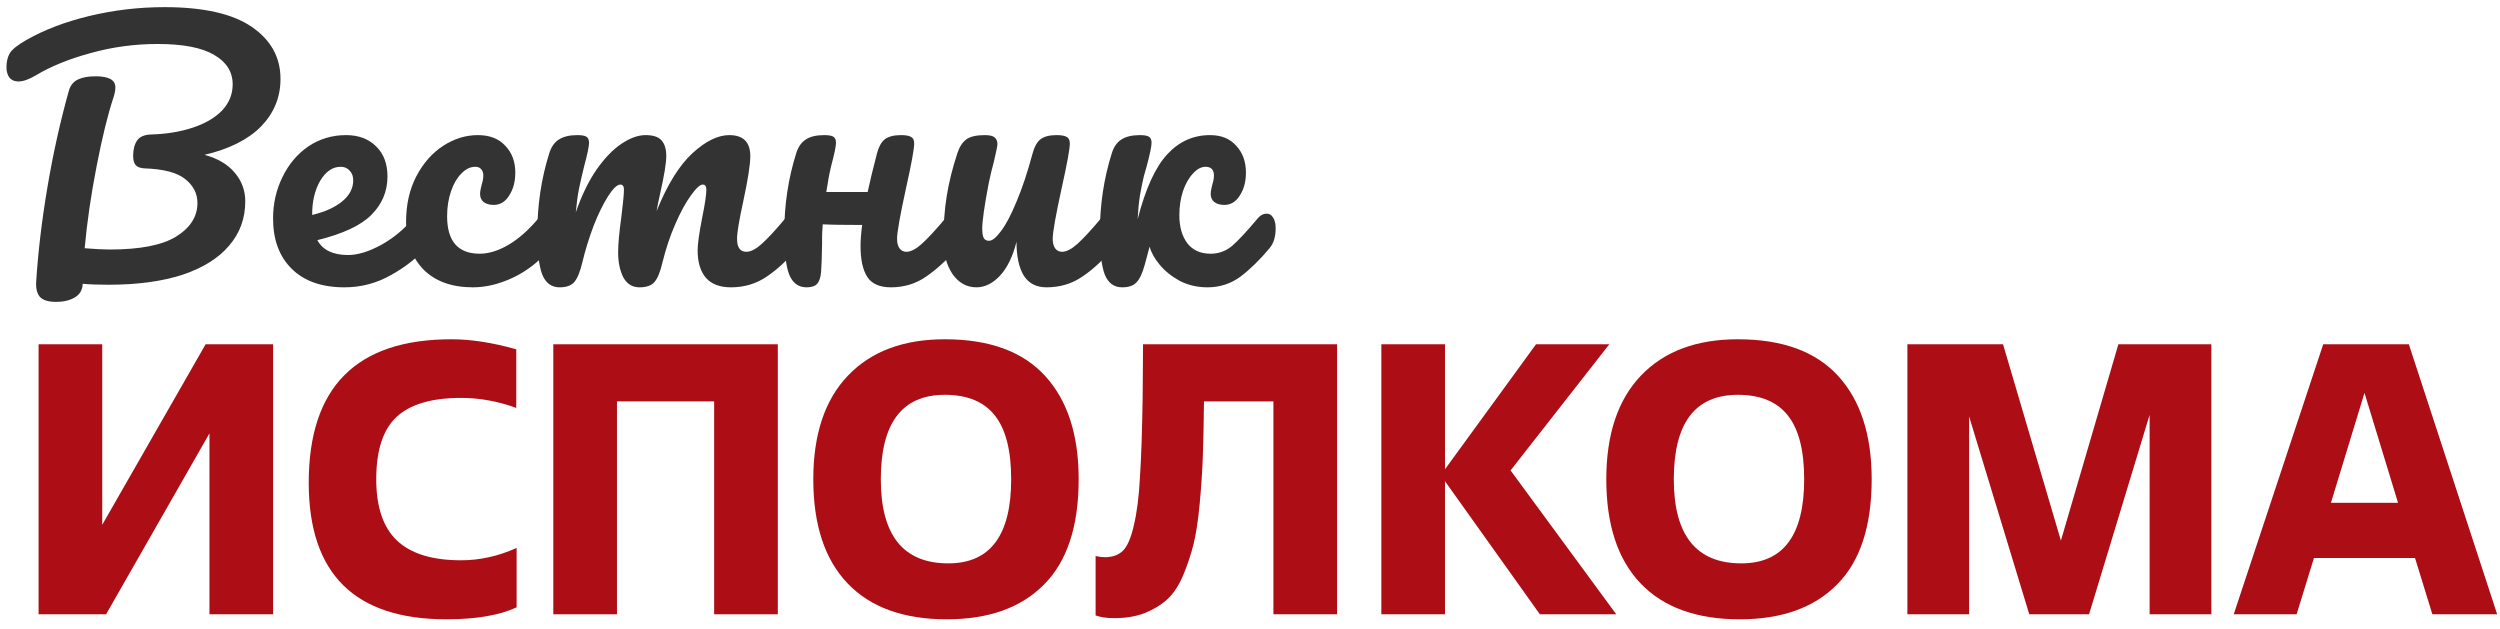
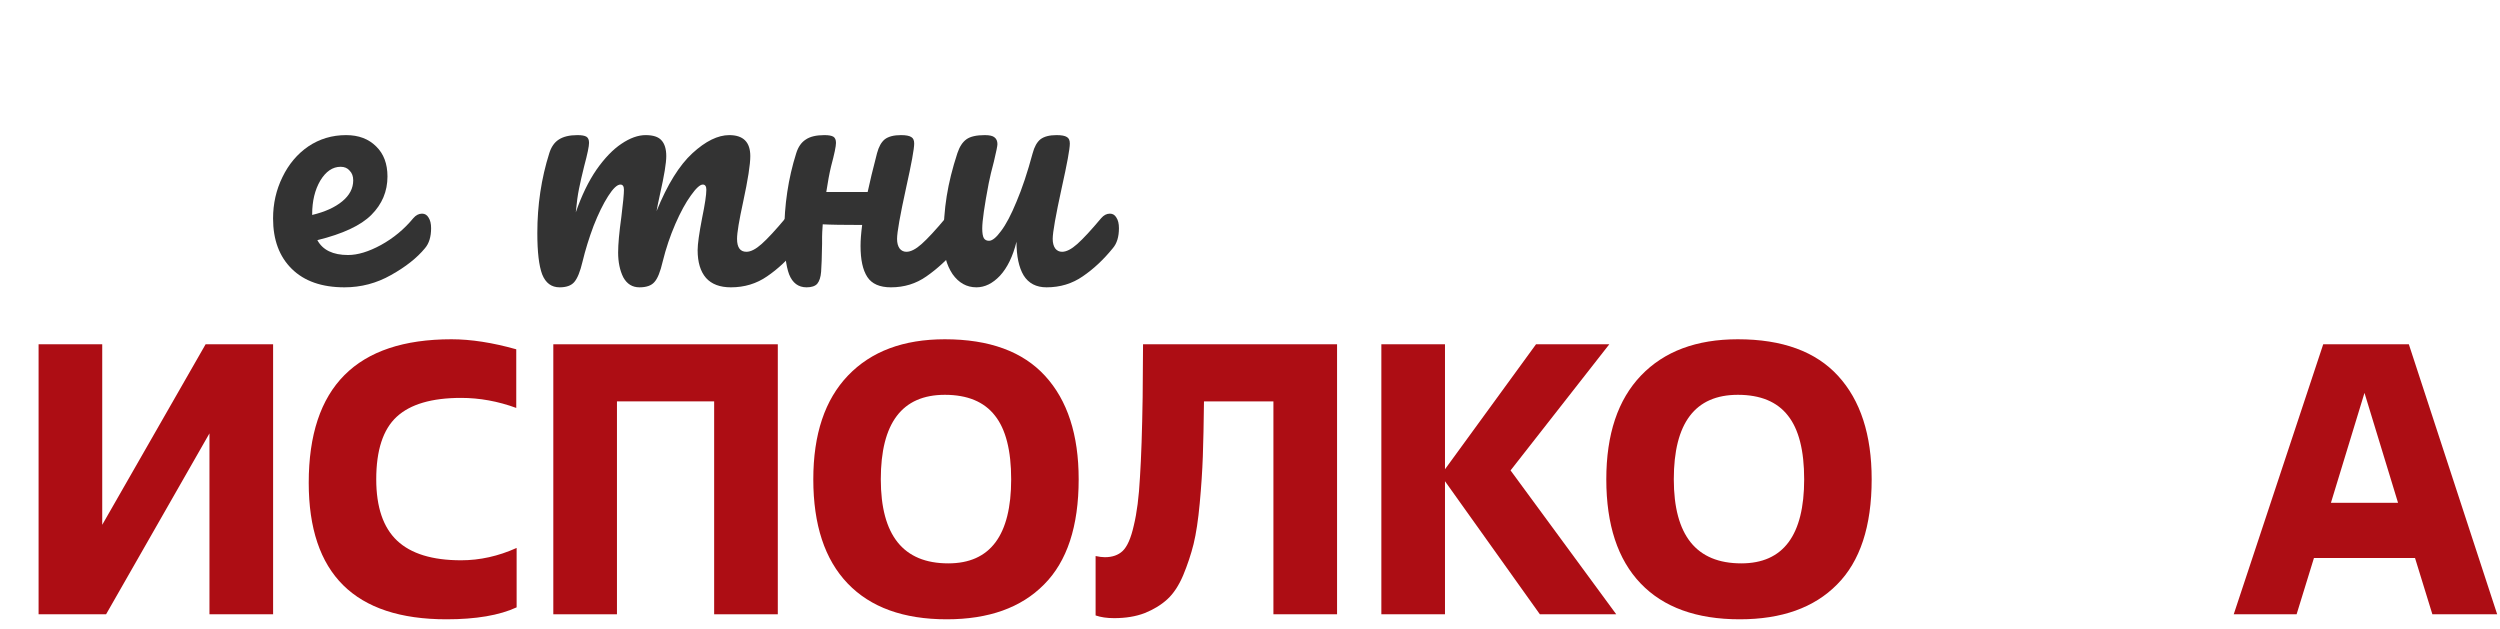
<svg xmlns="http://www.w3.org/2000/svg" width="175" height="44" viewBox="0 0 175 44" fill="none">
-   <path d="M19.635 5.522C19.635 6.804 19.183 7.912 18.278 8.847C17.373 9.767 16.053 10.431 14.319 10.838C15.254 11.094 15.963 11.517 16.445 12.105C16.928 12.678 17.169 13.341 17.169 14.095C17.169 15.287 16.792 16.32 16.038 17.195C15.299 18.069 14.213 18.748 12.781 19.231C11.348 19.698 9.621 19.932 7.601 19.932C6.846 19.932 6.243 19.909 5.791 19.864C5.776 20.286 5.595 20.603 5.248 20.814C4.901 21.025 4.456 21.131 3.913 21.131C3.37 21.131 2.993 21.01 2.782 20.769C2.586 20.527 2.503 20.173 2.533 19.706C2.669 17.594 2.933 15.385 3.325 13.078C3.717 10.755 4.215 8.516 4.818 6.359C4.924 5.982 5.135 5.718 5.451 5.567C5.768 5.416 6.183 5.341 6.696 5.341C7.616 5.341 8.076 5.597 8.076 6.11C8.076 6.321 8.03 6.563 7.94 6.834C7.548 8.01 7.156 9.609 6.764 11.63C6.371 13.636 6.092 15.551 5.927 17.376C6.65 17.436 7.239 17.466 7.691 17.466C9.802 17.466 11.348 17.165 12.328 16.561C13.324 15.943 13.821 15.159 13.821 14.209C13.821 13.545 13.535 12.987 12.962 12.535C12.404 12.082 11.461 11.833 10.134 11.788C9.833 11.773 9.621 11.698 9.501 11.562C9.38 11.426 9.32 11.207 9.32 10.906C9.32 10.469 9.41 10.114 9.591 9.843C9.772 9.571 10.104 9.428 10.587 9.413C11.657 9.383 12.623 9.224 13.482 8.938C14.357 8.651 15.043 8.252 15.541 7.739C16.038 7.211 16.287 6.6 16.287 5.907C16.287 5.032 15.857 4.346 14.998 3.848C14.138 3.335 12.819 3.079 11.039 3.079C9.425 3.079 7.864 3.29 6.356 3.712C4.848 4.119 3.566 4.64 2.511 5.273C2.028 5.56 1.621 5.703 1.289 5.703C1.018 5.703 0.807 5.612 0.656 5.431C0.52 5.235 0.452 4.994 0.452 4.708C0.452 4.331 0.528 4.006 0.678 3.735C0.844 3.463 1.229 3.154 1.832 2.807C3.099 2.083 4.584 1.518 6.288 1.111C7.993 0.704 9.734 0.5 11.514 0.5C14.244 0.5 16.28 0.96 17.622 1.88C18.964 2.8 19.635 4.014 19.635 5.522Z" fill="#333333" />
  <path d="M29.543 14.955C29.739 14.955 29.89 15.046 29.996 15.227C30.116 15.408 30.177 15.656 30.177 15.973C30.177 16.576 30.033 17.044 29.747 17.376C29.189 18.054 28.397 18.68 27.372 19.253C26.361 19.826 25.275 20.113 24.114 20.113C22.53 20.113 21.301 19.683 20.427 18.823C19.552 17.964 19.115 16.788 19.115 15.294C19.115 14.254 19.333 13.289 19.771 12.399C20.208 11.494 20.811 10.778 21.58 10.25C22.365 9.722 23.247 9.458 24.227 9.458C25.102 9.458 25.803 9.722 26.331 10.25C26.859 10.763 27.123 11.464 27.123 12.354C27.123 13.394 26.746 14.292 25.992 15.046C25.253 15.785 23.993 16.373 22.214 16.81C22.591 17.504 23.307 17.851 24.363 17.851C25.041 17.851 25.811 17.617 26.67 17.149C27.545 16.667 28.299 16.041 28.932 15.272C29.113 15.061 29.317 14.955 29.543 14.955ZM23.843 11.675C23.285 11.675 22.809 11.999 22.417 12.648C22.04 13.296 21.852 14.08 21.852 15V15.046C22.742 14.835 23.443 14.518 23.956 14.095C24.468 13.673 24.725 13.183 24.725 12.625C24.725 12.339 24.642 12.112 24.476 11.947C24.325 11.765 24.114 11.675 23.843 11.675Z" fill="#333333" />
-   <path d="M33.108 20.113C31.63 20.113 30.476 19.698 29.647 18.869C28.832 18.024 28.425 16.916 28.425 15.543C28.425 14.322 28.666 13.251 29.149 12.331C29.632 11.411 30.258 10.702 31.027 10.205C31.796 9.707 32.603 9.458 33.447 9.458C34.277 9.458 34.917 9.707 35.37 10.205C35.837 10.687 36.071 11.313 36.071 12.082C36.071 12.716 35.928 13.251 35.641 13.688C35.37 14.126 35.008 14.344 34.556 14.344C34.269 14.344 34.035 14.277 33.854 14.141C33.688 14.005 33.605 13.816 33.605 13.575C33.605 13.47 33.621 13.349 33.651 13.213C33.681 13.078 33.703 12.979 33.719 12.919C33.794 12.693 33.832 12.482 33.832 12.286C33.832 12.09 33.779 11.939 33.673 11.833C33.583 11.728 33.447 11.675 33.266 11.675C32.919 11.675 32.595 11.833 32.294 12.15C31.992 12.452 31.75 12.866 31.57 13.394C31.389 13.922 31.298 14.503 31.298 15.136C31.298 16.886 32.06 17.76 33.583 17.76C34.201 17.76 34.865 17.557 35.574 17.149C36.297 16.727 37.006 16.101 37.7 15.272C37.881 15.061 38.085 14.955 38.311 14.955C38.507 14.955 38.658 15.046 38.763 15.227C38.884 15.408 38.944 15.656 38.944 15.973C38.944 16.546 38.801 17.014 38.514 17.376C37.806 18.25 36.953 18.929 35.958 19.412C34.978 19.879 34.028 20.113 33.108 20.113Z" fill="#333333" />
  <path d="M39.174 20.113C38.601 20.113 38.194 19.811 37.953 19.208C37.726 18.605 37.613 17.64 37.613 16.312C37.613 14.352 37.892 12.489 38.45 10.725C38.586 10.288 38.805 9.971 39.106 9.775C39.423 9.564 39.86 9.458 40.418 9.458C40.72 9.458 40.931 9.496 41.052 9.571C41.172 9.647 41.233 9.79 41.233 10.001C41.233 10.242 41.12 10.785 40.893 11.63C40.742 12.233 40.622 12.761 40.531 13.213C40.441 13.651 40.365 14.201 40.305 14.865C40.712 13.688 41.195 12.693 41.753 11.879C42.326 11.064 42.907 10.461 43.495 10.069C44.098 9.662 44.664 9.458 45.191 9.458C45.719 9.458 46.089 9.579 46.3 9.82C46.526 10.061 46.639 10.431 46.639 10.928C46.639 11.411 46.496 12.286 46.209 13.553C46.089 14.095 46.006 14.503 45.961 14.774C46.715 12.919 47.552 11.569 48.471 10.725C49.392 9.88 50.251 9.458 51.05 9.458C52.031 9.458 52.521 9.948 52.521 10.928C52.521 11.517 52.355 12.58 52.023 14.118C51.737 15.43 51.593 16.297 51.593 16.72C51.593 17.323 51.812 17.625 52.249 17.625C52.551 17.625 52.905 17.444 53.312 17.081C53.735 16.704 54.293 16.101 54.986 15.272C55.167 15.061 55.371 14.955 55.597 14.955C55.793 14.955 55.944 15.046 56.05 15.227C56.17 15.408 56.231 15.656 56.231 15.973C56.231 16.576 56.087 17.044 55.801 17.376C55.152 18.175 54.451 18.831 53.697 19.344C52.958 19.856 52.114 20.113 51.163 20.113C50.394 20.113 49.814 19.894 49.422 19.457C49.029 19.004 48.834 18.356 48.834 17.511C48.834 17.089 48.939 16.335 49.15 15.249C49.346 14.299 49.444 13.643 49.444 13.281C49.444 13.04 49.361 12.919 49.195 12.919C48.999 12.919 48.72 13.176 48.358 13.688C47.996 14.186 47.635 14.85 47.273 15.679C46.911 16.509 46.617 17.383 46.39 18.303C46.224 19.027 46.028 19.51 45.802 19.751C45.591 19.992 45.244 20.113 44.762 20.113C44.264 20.113 43.887 19.879 43.63 19.412C43.389 18.929 43.269 18.348 43.269 17.67C43.269 17.097 43.344 16.267 43.495 15.181C43.615 14.216 43.676 13.583 43.676 13.281C43.676 13.04 43.593 12.919 43.427 12.919C43.201 12.919 42.914 13.191 42.567 13.734C42.221 14.277 41.881 14.97 41.549 15.815C41.233 16.659 40.976 17.489 40.78 18.303C40.614 19.012 40.418 19.494 40.192 19.751C39.981 19.992 39.642 20.113 39.174 20.113Z" fill="#333333" />
  <path d="M66.798 14.955C66.994 14.955 67.145 15.046 67.251 15.227C67.371 15.408 67.431 15.656 67.431 15.973C67.431 16.576 67.288 17.044 67.002 17.376C66.308 18.175 65.592 18.831 64.853 19.344C64.129 19.856 63.299 20.113 62.364 20.113C61.58 20.113 61.03 19.872 60.713 19.389C60.396 18.906 60.238 18.182 60.238 17.217C60.238 16.81 60.276 16.32 60.351 15.747C59.024 15.747 58.104 15.732 57.591 15.702C57.561 16.124 57.546 16.418 57.546 16.584V17.059C57.531 17.994 57.508 18.65 57.478 19.027C57.448 19.404 57.357 19.683 57.207 19.864C57.056 20.03 56.807 20.113 56.46 20.113C55.887 20.113 55.48 19.811 55.239 19.208C55.012 18.605 54.899 17.64 54.899 16.312C54.899 14.352 55.178 12.489 55.736 10.725C55.872 10.288 56.091 9.971 56.392 9.775C56.694 9.564 57.131 9.458 57.704 9.458C58.006 9.458 58.217 9.496 58.338 9.571C58.458 9.647 58.519 9.79 58.519 10.001C58.519 10.242 58.406 10.785 58.179 11.63C58.059 12.127 57.946 12.731 57.84 13.44H60.736C60.886 12.731 61.105 11.826 61.392 10.725C61.512 10.273 61.693 9.948 61.934 9.752C62.191 9.556 62.568 9.458 63.066 9.458C63.412 9.458 63.654 9.503 63.789 9.594C63.925 9.669 63.993 9.82 63.993 10.046C63.993 10.423 63.804 11.456 63.428 13.145C63.005 15.076 62.794 16.267 62.794 16.72C62.794 17.006 62.854 17.232 62.975 17.398C63.096 17.549 63.254 17.625 63.45 17.625C63.752 17.625 64.106 17.444 64.513 17.081C64.936 16.704 65.494 16.101 66.187 15.272C66.368 15.061 66.572 14.955 66.798 14.955Z" fill="#333333" />
  <path d="M68.35 20.113C67.671 20.113 67.114 19.804 66.676 19.185C66.254 18.552 66.043 17.768 66.043 16.833C66.043 15.702 66.118 14.669 66.269 13.734C66.42 12.784 66.669 11.781 67.016 10.725C67.166 10.273 67.377 9.948 67.649 9.752C67.92 9.556 68.35 9.458 68.938 9.458C69.27 9.458 69.496 9.511 69.617 9.616C69.753 9.722 69.82 9.88 69.82 10.091C69.82 10.212 69.738 10.619 69.572 11.313C69.421 11.871 69.3 12.376 69.21 12.829C68.908 14.412 68.757 15.468 68.757 15.996C68.757 16.312 68.795 16.539 68.87 16.674C68.946 16.795 69.067 16.855 69.232 16.855C69.459 16.855 69.738 16.629 70.069 16.177C70.416 15.724 70.778 15.038 71.155 14.118C71.547 13.198 71.924 12.067 72.286 10.725C72.407 10.273 72.588 9.948 72.829 9.752C73.086 9.556 73.463 9.458 73.96 9.458C74.307 9.458 74.548 9.503 74.684 9.594C74.82 9.669 74.888 9.82 74.888 10.046C74.888 10.423 74.699 11.456 74.322 13.145C73.9 15.076 73.689 16.267 73.689 16.72C73.689 17.006 73.749 17.232 73.87 17.398C73.99 17.549 74.149 17.625 74.345 17.625C74.646 17.625 75.001 17.444 75.408 17.081C75.83 16.704 76.388 16.101 77.082 15.272C77.263 15.061 77.467 14.955 77.693 14.955C77.889 14.955 78.04 15.046 78.145 15.227C78.266 15.408 78.326 15.656 78.326 15.973C78.326 16.576 78.183 17.044 77.896 17.376C77.248 18.175 76.547 18.831 75.793 19.344C75.054 19.856 74.209 20.113 73.259 20.113C72.535 20.113 72 19.834 71.653 19.276C71.321 18.718 71.155 17.934 71.155 16.923C70.899 17.949 70.514 18.74 70.001 19.298C69.489 19.841 68.938 20.113 68.35 20.113Z" fill="#333333" />
-   <path d="M78.55 20.113C77.977 20.113 77.57 19.811 77.329 19.208C77.103 18.605 76.99 17.64 76.99 16.312C76.99 14.352 77.269 12.489 77.827 10.725C77.962 10.288 78.181 9.971 78.483 9.775C78.799 9.564 79.237 9.458 79.795 9.458C80.096 9.458 80.307 9.496 80.428 9.571C80.549 9.647 80.609 9.79 80.609 10.001C80.609 10.242 80.496 10.785 80.27 11.63C80.24 11.735 80.172 11.977 80.066 12.354C79.976 12.731 79.885 13.176 79.795 13.688C79.719 14.186 79.666 14.736 79.636 15.34C80.179 13.228 80.865 11.72 81.695 10.815C82.524 9.911 83.527 9.458 84.704 9.458C85.488 9.458 86.099 9.707 86.536 10.205C86.988 10.687 87.215 11.313 87.215 12.082C87.215 12.716 87.071 13.251 86.785 13.688C86.513 14.126 86.151 14.344 85.699 14.344C85.412 14.344 85.179 14.277 84.998 14.141C84.832 14.005 84.749 13.816 84.749 13.575C84.749 13.47 84.764 13.349 84.794 13.213C84.824 13.078 84.847 12.979 84.862 12.919C84.937 12.693 84.975 12.482 84.975 12.286C84.975 11.879 84.779 11.675 84.387 11.675C84.085 11.675 83.791 11.833 83.505 12.15C83.218 12.452 82.984 12.866 82.803 13.394C82.637 13.907 82.555 14.465 82.555 15.068C82.555 15.883 82.743 16.539 83.12 17.036C83.497 17.519 84.04 17.76 84.749 17.76C85.307 17.76 85.804 17.579 86.242 17.217C86.679 16.84 87.282 16.192 88.052 15.272C88.233 15.061 88.436 14.955 88.662 14.955C88.858 14.955 89.009 15.046 89.115 15.227C89.235 15.408 89.296 15.656 89.296 15.973C89.296 16.576 89.152 17.044 88.866 17.376C88.187 18.19 87.509 18.854 86.83 19.366C86.151 19.864 85.382 20.113 84.522 20.113C83.814 20.113 83.165 19.962 82.577 19.66C82.004 19.344 81.537 18.967 81.175 18.529C80.813 18.092 80.579 17.67 80.473 17.262C80.443 17.383 80.33 17.805 80.134 18.529C79.968 19.133 79.772 19.547 79.546 19.773C79.335 20 79.003 20.113 78.55 20.113Z" fill="#333333" />
  <path d="M19.117 24.1V43H14.662V30.337L7.426 43H2.701V24.1H7.156V36.736L14.392 24.1H19.117Z" fill="#AD0D14" />
  <path d="M36.164 38.356V42.514C34.959 43.072 33.321 43.351 31.25 43.351C24.825 43.351 21.611 40.165 21.611 33.793C21.611 27.097 24.942 23.749 31.602 23.749C32.969 23.749 34.481 23.983 36.138 24.451V28.555C34.859 28.087 33.572 27.853 32.276 27.853C30.224 27.853 28.721 28.294 27.767 29.176C26.814 30.058 26.337 31.516 26.337 33.55C26.337 35.494 26.823 36.925 27.794 37.843C28.767 38.761 30.261 39.22 32.276 39.22C33.59 39.22 34.886 38.932 36.164 38.356Z" fill="#AD0D14" />
  <path d="M54.446 24.1V43H49.991V28.096H43.187V43H38.732V24.1H54.446Z" fill="#AD0D14" />
  <path d="M66.381 39.436C69.315 39.436 70.782 37.474 70.782 33.55C70.782 31.534 70.404 30.049 69.648 29.095C68.892 28.123 67.722 27.637 66.138 27.637C63.15 27.637 61.656 29.608 61.656 33.55C61.656 37.474 63.231 39.436 66.381 39.436ZM66.273 43.351C63.249 43.351 60.936 42.514 59.334 40.84C57.732 39.166 56.931 36.736 56.931 33.55C56.931 30.4 57.741 27.979 59.361 26.287C60.981 24.595 63.24 23.749 66.138 23.749C69.252 23.749 71.592 24.604 73.158 26.314C74.724 28.024 75.507 30.436 75.507 33.55C75.507 36.844 74.697 39.301 73.077 40.921C71.475 42.541 69.207 43.351 66.273 43.351Z" fill="#AD0D14" />
  <path d="M93.594 24.1V43H89.139V28.096H84.279C84.261 29.644 84.234 30.931 84.198 31.957C84.162 32.965 84.09 34.054 83.982 35.224C83.874 36.394 83.73 37.348 83.55 38.086C83.37 38.806 83.127 39.535 82.821 40.273C82.515 40.993 82.146 41.551 81.714 41.947C81.282 42.343 80.751 42.667 80.121 42.919C79.509 43.153 78.798 43.27 77.988 43.27C77.484 43.27 77.052 43.207 76.692 43.081V38.923C76.944 38.977 77.16 39.004 77.34 39.004C77.862 39.004 78.276 38.86 78.582 38.572C78.906 38.266 79.167 37.672 79.365 36.79C79.581 35.908 79.725 34.783 79.797 33.415C79.887 32.029 79.95 30.157 79.986 27.799L80.013 24.1H93.594Z" fill="#AD0D14" />
  <path d="M101.149 24.1V32.848L107.521 24.1H112.651L105.739 32.929L113.137 43H107.791L101.149 33.685V43H96.695V24.1H101.149Z" fill="#AD0D14" />
  <path d="M121.891 39.436C124.825 39.436 126.292 37.474 126.292 33.55C126.292 31.534 125.914 30.049 125.158 29.095C124.402 28.123 123.232 27.637 121.648 27.637C118.66 27.637 117.166 29.608 117.166 33.55C117.166 37.474 118.741 39.436 121.891 39.436ZM121.783 43.351C118.759 43.351 116.446 42.514 114.844 40.84C113.242 39.166 112.441 36.736 112.441 33.55C112.441 30.4 113.251 27.979 114.871 26.287C116.491 24.595 118.75 23.749 121.648 23.749C124.762 23.749 127.102 24.604 128.668 26.314C130.234 28.024 131.017 30.436 131.017 33.55C131.017 36.844 130.207 39.301 128.587 40.921C126.985 42.541 124.717 43.351 121.783 43.351Z" fill="#AD0D14" />
-   <path d="M154.793 24.1V43H150.473V29.041L146.234 43H142.049L137.837 29.149V43H133.517V24.1H140.213L144.263 37.843L148.286 24.1H154.793Z" fill="#AD0D14" />
  <path d="M170.266 43L169.051 39.058H161.977L160.762 43H156.361L162.625 24.1H168.619L174.802 43H170.266ZM165.514 27.502L163.165 35.197H167.863L165.514 27.502Z" fill="#AD0D14" />
</svg>